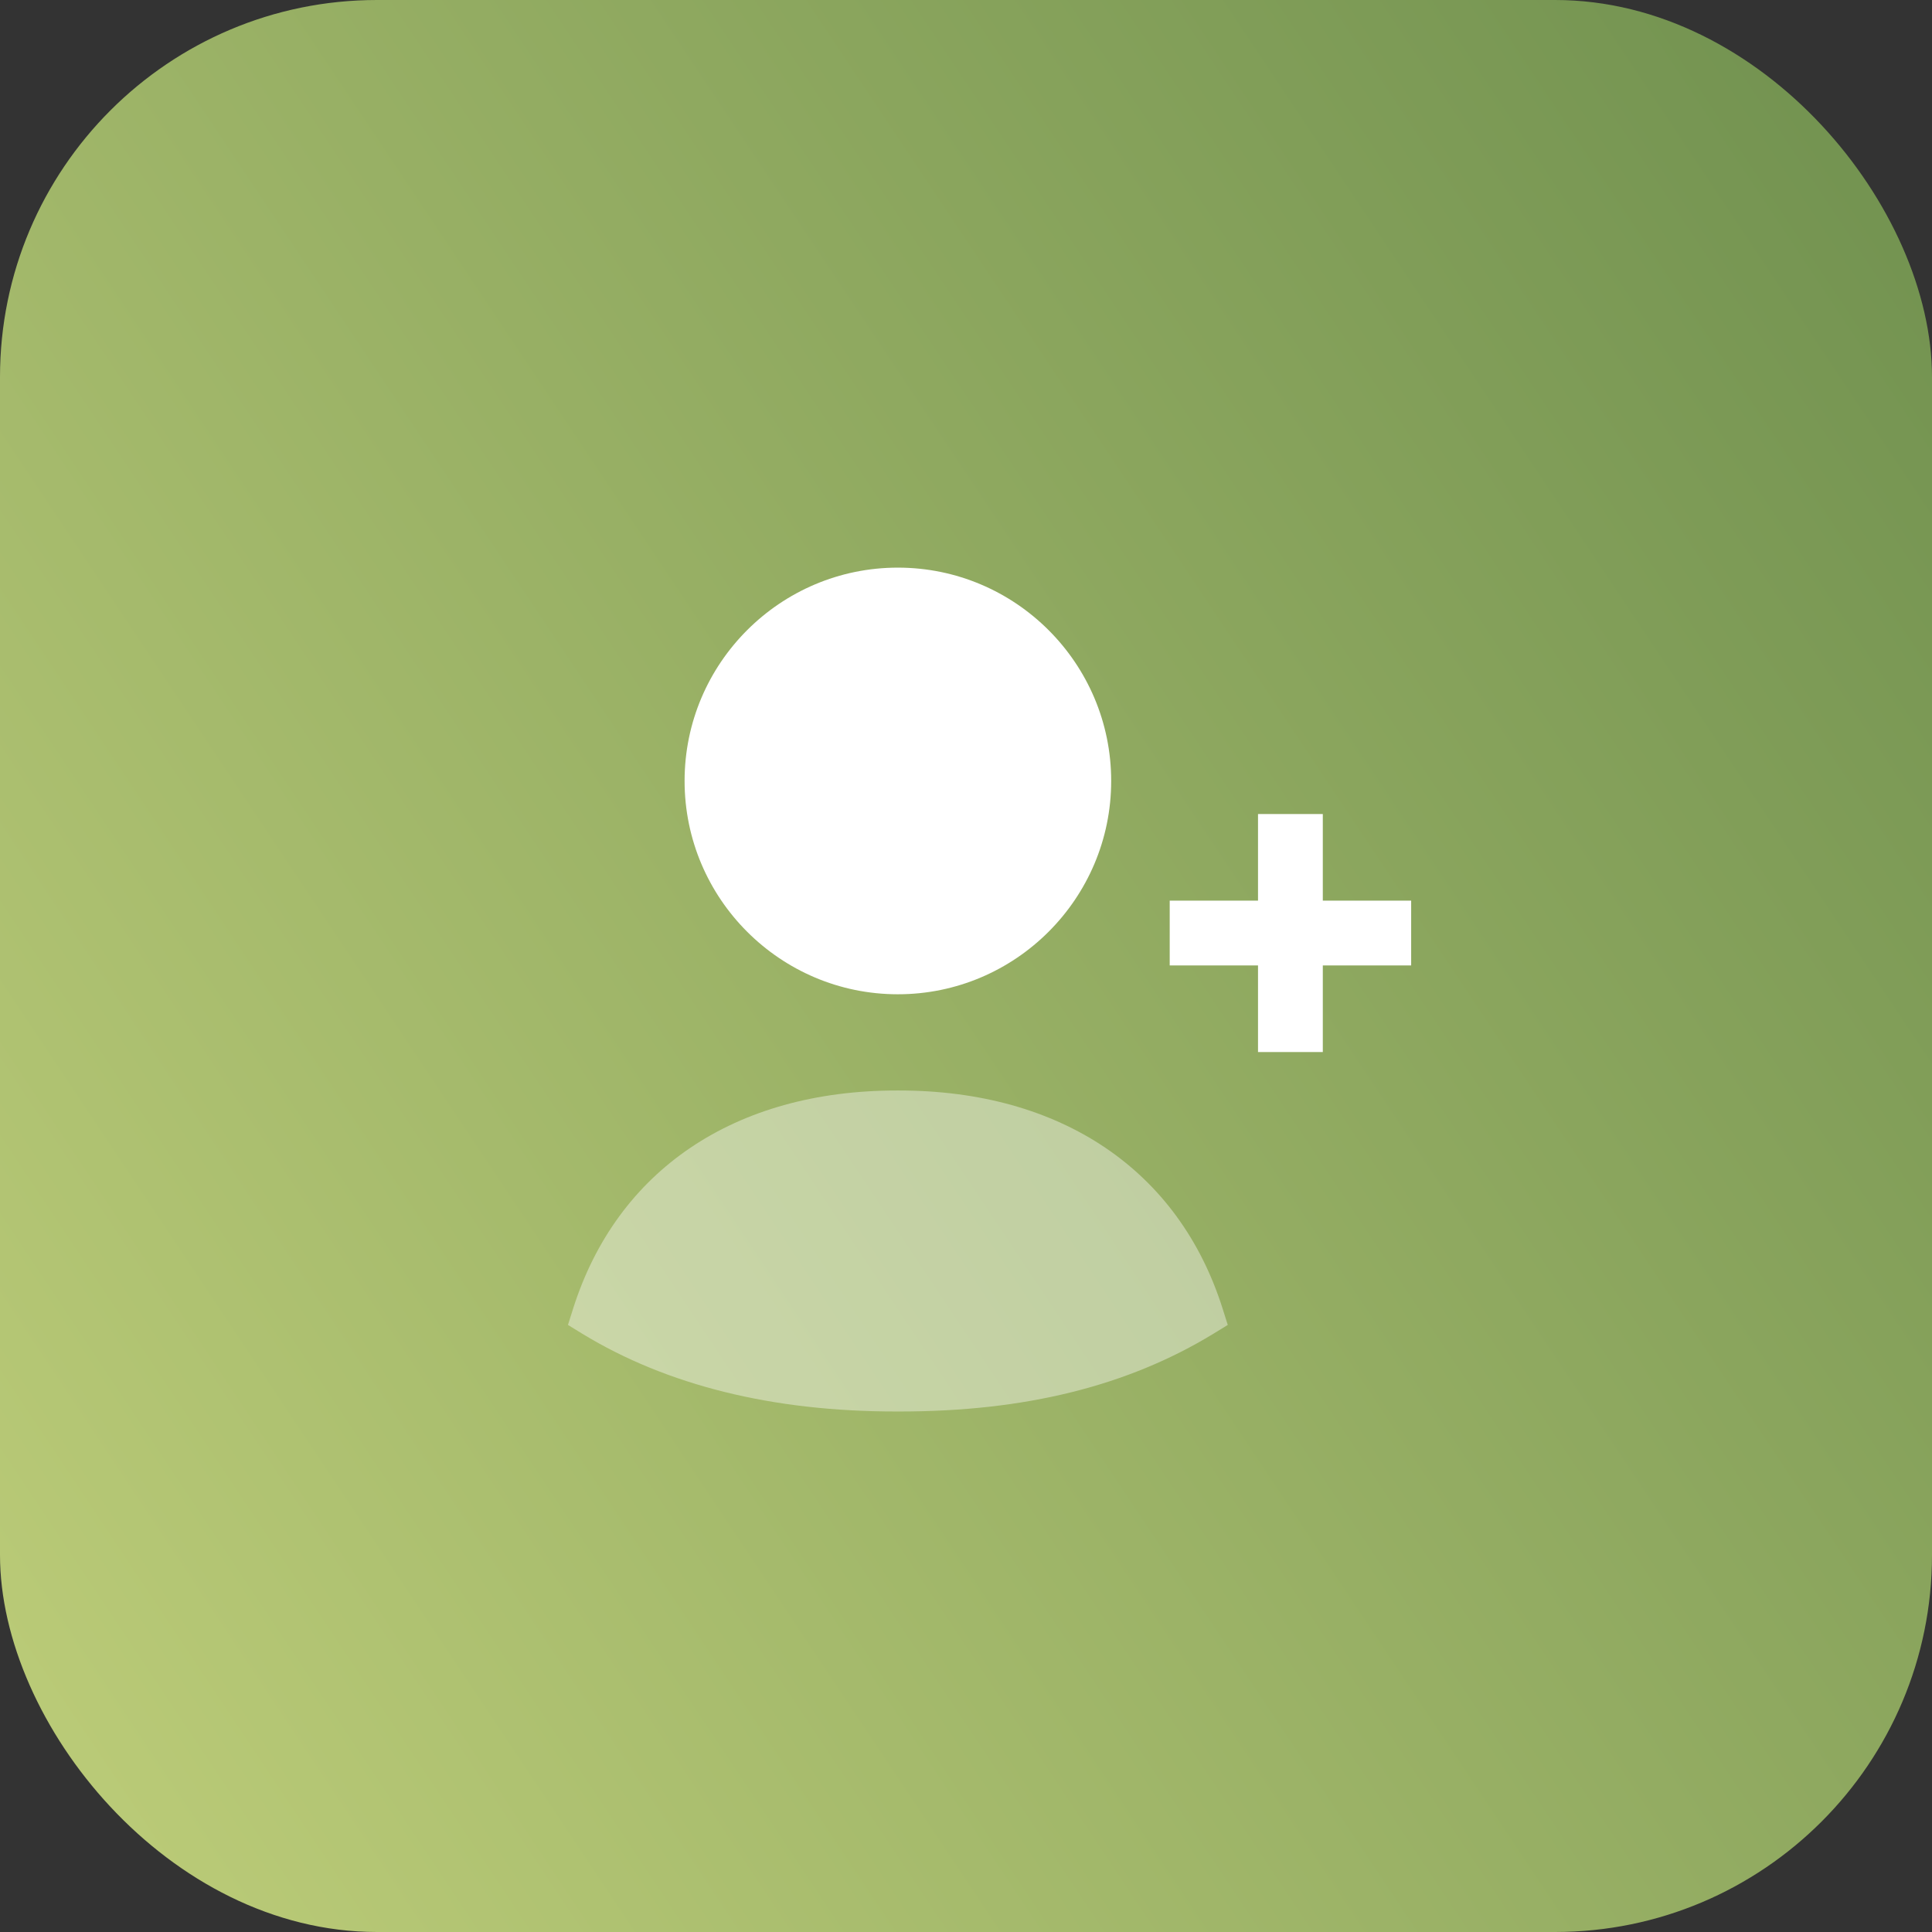
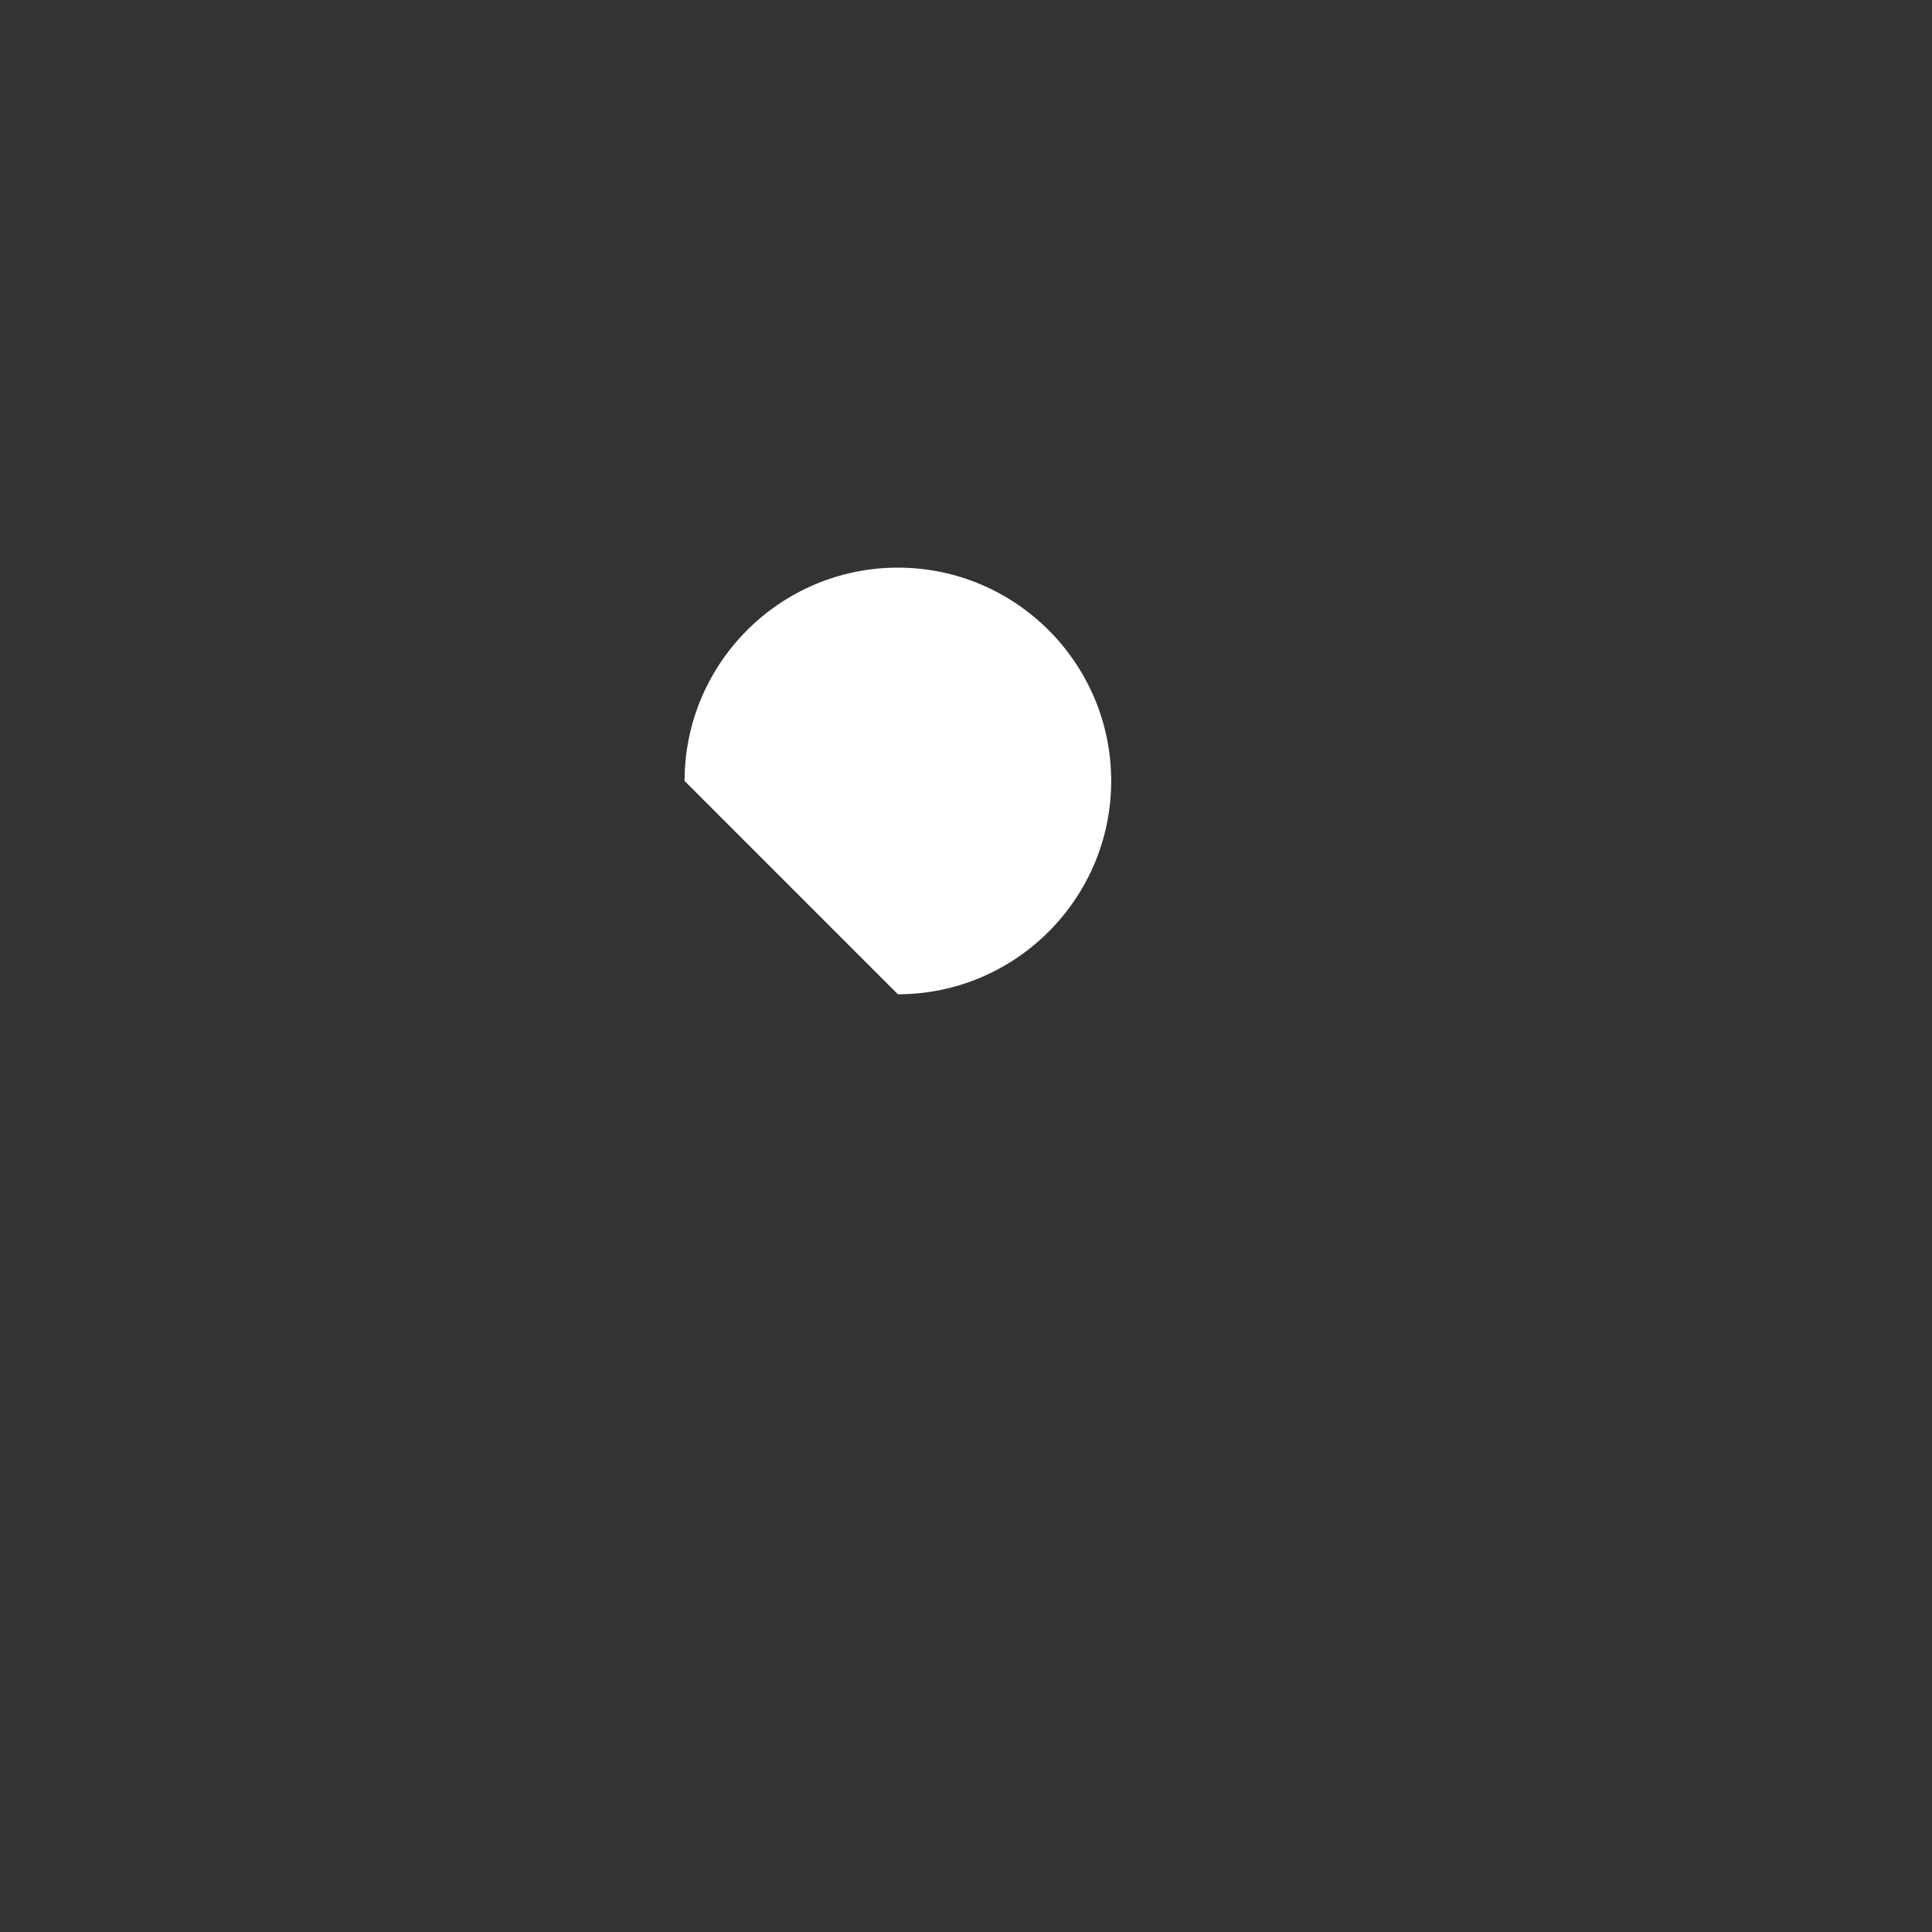
<svg xmlns="http://www.w3.org/2000/svg" width="41" height="41" viewBox="0 0 41 41" fill="none">
  <rect x="0" y="0" width="41" height="41" fill="#333333" stroke="none" />
-   <rect width="41" height="41" rx="8" fill="url(#paint0_radial_2120_633)" />
-   <path fill-rule="evenodd" clip-rule="evenodd" d="M19.054 21.1C21.55 21.1 23.581 19.069 23.581 16.573C23.581 14.076 21.55 12.046 19.054 12.046C16.558 12.046 14.528 14.076 14.528 16.573C14.528 19.069 16.558 21.1 19.054 21.1Z" fill="white" />
-   <path fill-rule="evenodd" clip-rule="evenodd" d="M29.947 19.113H28.072V17.275H26.697V19.113H24.823V20.488H26.697V22.326H28.072V20.488H29.947V19.113Z" fill="white" />
-   <path opacity="0.4" fill-rule="evenodd" clip-rule="evenodd" d="M19.079 23.142H19.03C15.595 23.142 13.093 24.829 12.161 27.775L12.053 28.117L12.359 28.305C14.154 29.399 16.392 29.954 19.012 29.954C19.04 29.954 19.069 29.954 19.098 29.954C21.753 29.954 23.93 29.414 25.749 28.305L26.055 28.117L25.947 27.775C25.017 24.829 22.513 23.142 19.079 23.142Z" fill="white" />
+   <path fill-rule="evenodd" clip-rule="evenodd" d="M19.054 21.1C21.55 21.1 23.581 19.069 23.581 16.573C23.581 14.076 21.55 12.046 19.054 12.046C16.558 12.046 14.528 14.076 14.528 16.573Z" fill="white" />
  <defs>
    <radialGradient id="paint0_radial_2120_633" cx="0" cy="0" r="1" gradientUnits="userSpaceOnUse" gradientTransform="translate(-4.341 36.07) rotate(-33.686) scale(95.33 317441)">
      <stop stop-color="#C1D07B" />
      <stop offset="1" stop-color="#376430" />
    </radialGradient>
  </defs>
</svg>